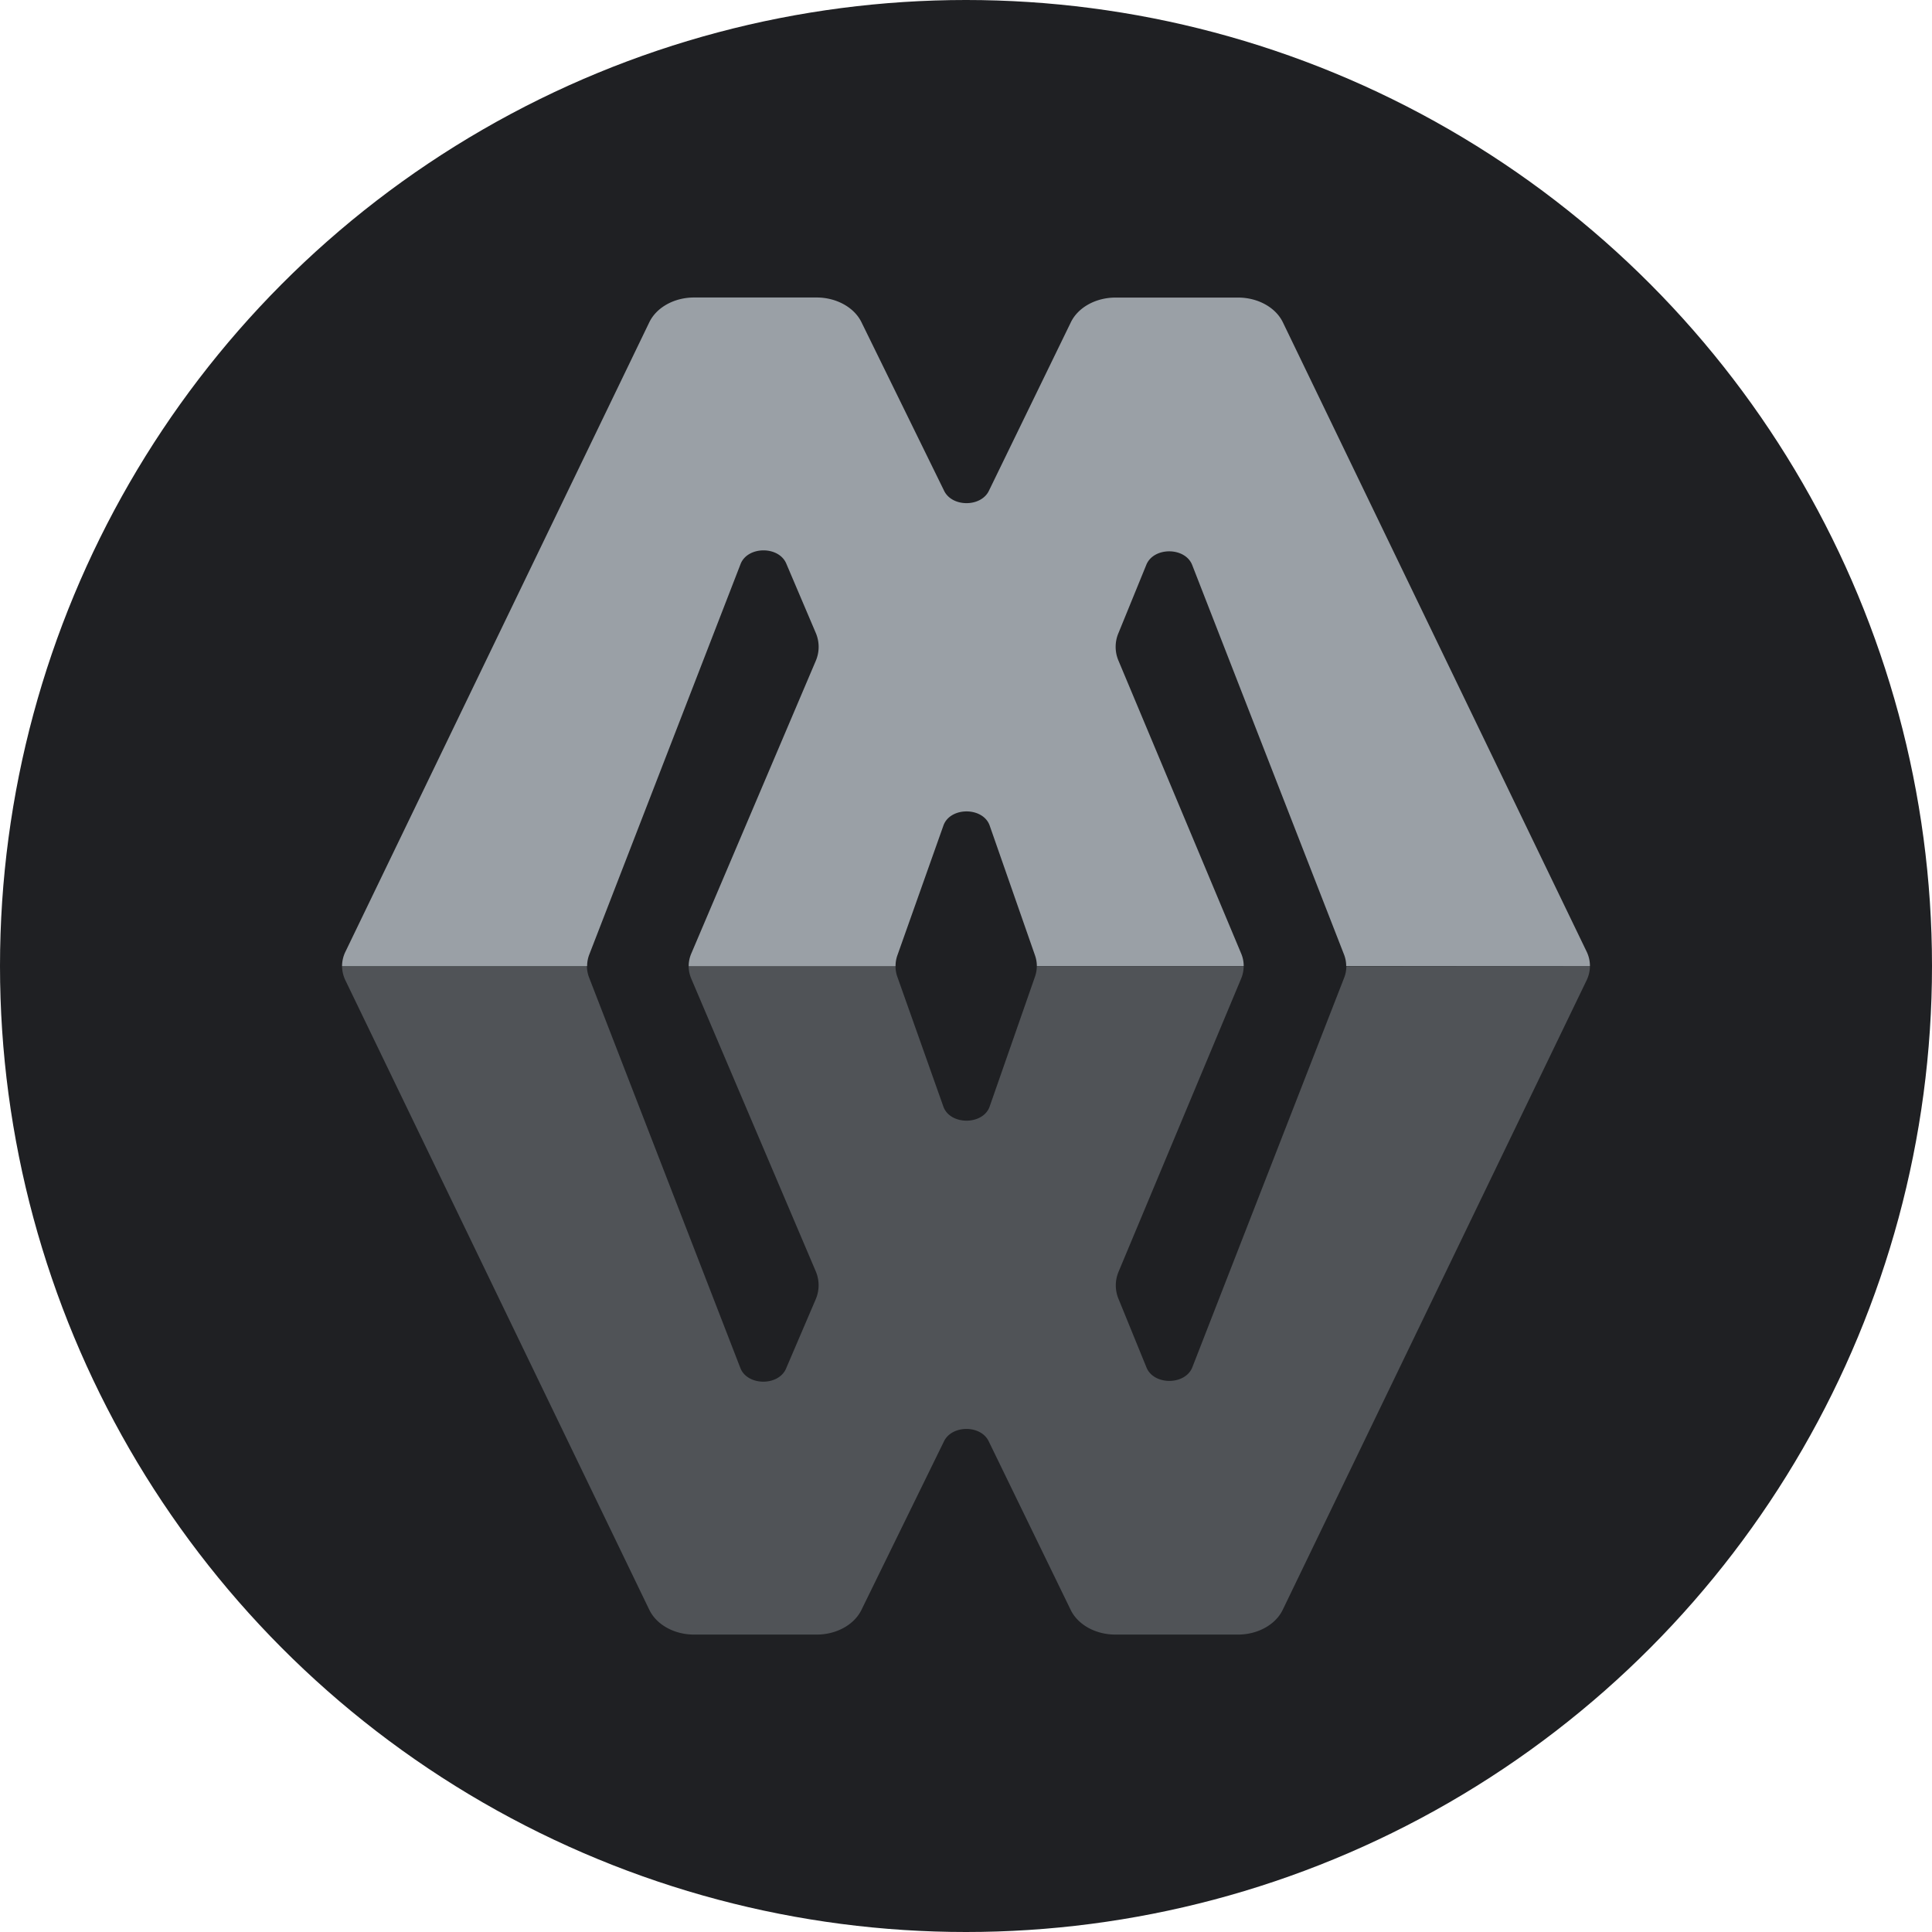
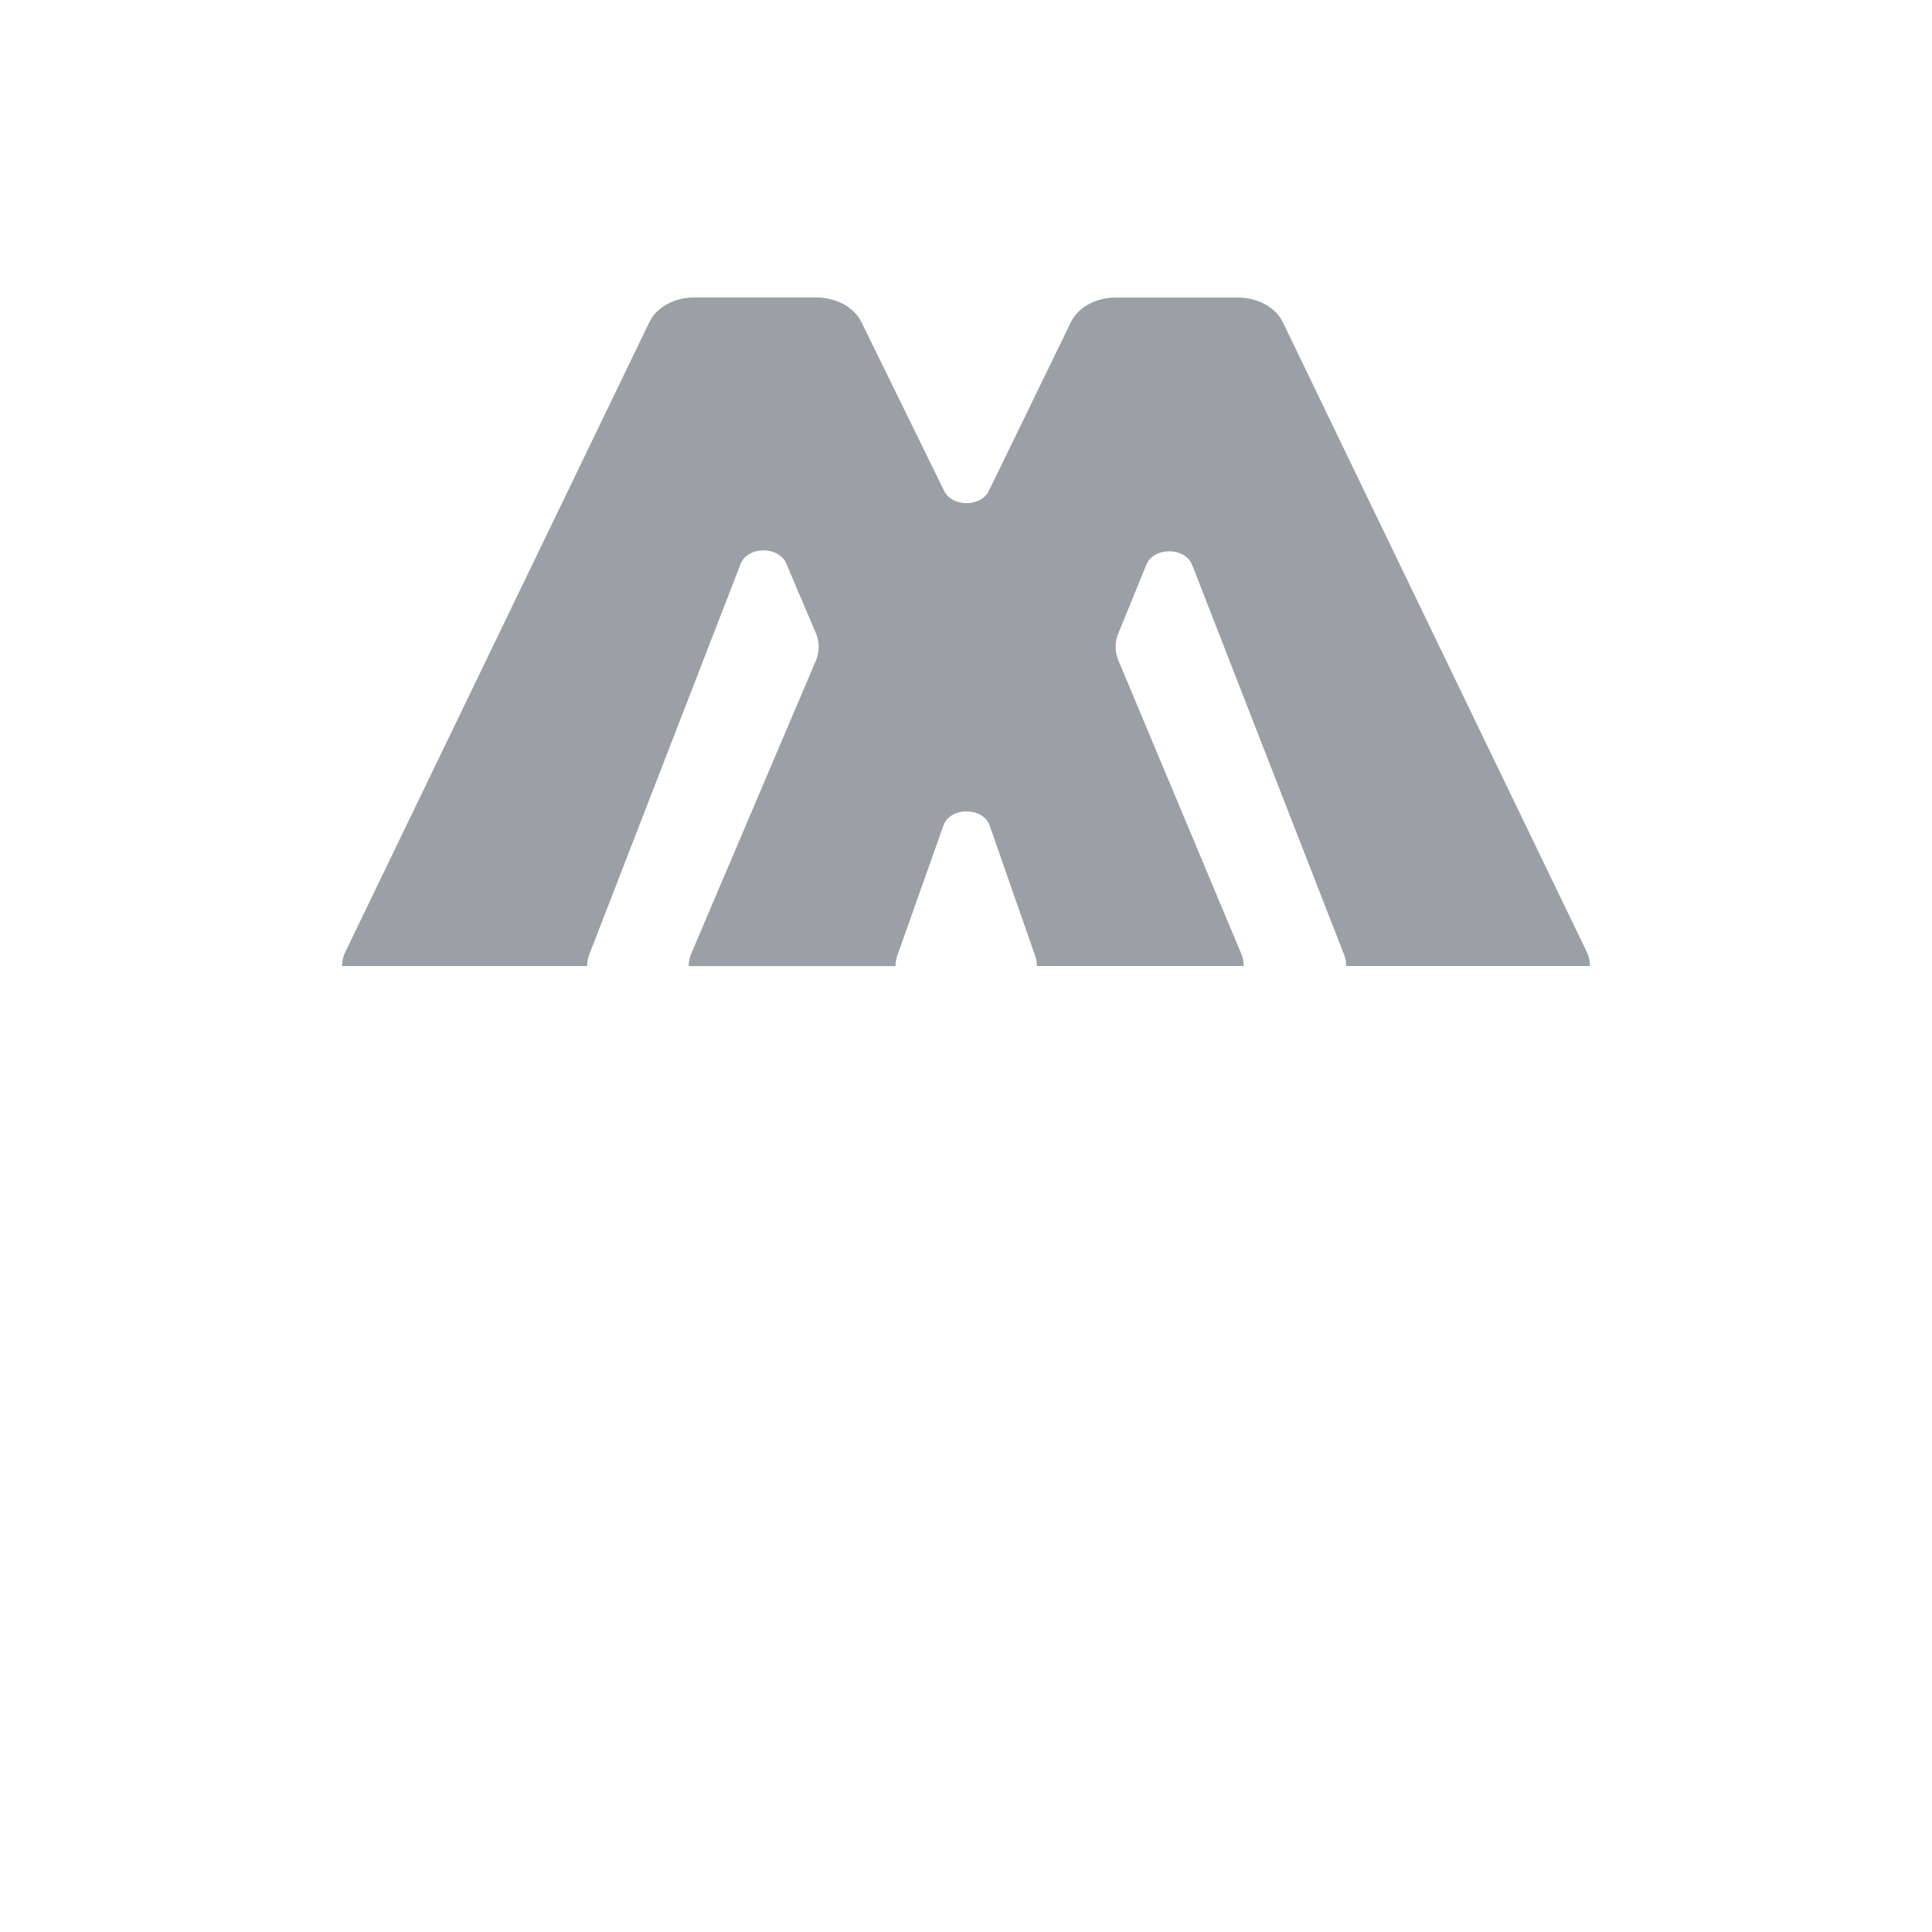
<svg xmlns="http://www.w3.org/2000/svg" viewBox="0 0 495 495">
  <defs>
    <style>.cls-1{fill:#1f2023;}.cls-2{fill:none;}.cls-3,.cls-4{fill:#9aa0a6;}.cls-4{opacity:0.4;}</style>
  </defs>
  <g id="Layer_2" data-name="Layer 2">
    <g id="Layer_1-2" data-name="Layer 1">
-       <circle class="cls-1" cx="247.5" cy="247.5" r="247.5" />
-       <line class="cls-2" x1="495" y1="247.5" x2="374.23" y2="247.5" />
      <line class="cls-2" x1="323.58" y1="247.5" x2="302.27" y2="247.5" />
      <line class="cls-2" x1="259.26" y1="247.5" x2="229.9" y2="247.5" />
-       <line class="cls-2" x1="186.88" y1="247.5" x2="165.79" y2="247.5" />
      <path class="cls-3" d="M407.36,247.5H344.91a8.13,8.13,0,0,0-.58-3l-38.88-99.75c-1.81-4.62-9.85-4.67-11.74-.06l-7.16,17.54a9,9,0,0,0,0,7L318,244.3a8.14,8.14,0,0,1,.65,3.2h-53a8.28,8.28,0,0,0-.47-2.72l-11.61-33.25c-1.69-4.84-10.15-4.86-11.86,0l-11.79,33.24a8.16,8.16,0,0,0-.47,2.75h-53a8.24,8.24,0,0,1,.68-3.25l31.88-74.95a9.09,9.09,0,0,0,0-7.16l-7.56-17.77c-1.94-4.57-9.93-4.48-11.71.13L151,244.51a8.18,8.18,0,0,0-.57,3H87.64a8.44,8.44,0,0,1,.85-3.64l77.87-161.3c1.85-3.83,6.4-6.35,11.48-6.35h31.4c5,0,9.59,2.5,11.46,6.3l21.2,43.24c2.06,4.21,9.42,4.2,11.46,0l21-43.18c1.85-3.83,6.4-6.34,11.47-6.34h31.37c5.08,0,9.64,2.52,11.49,6.35l77.86,161.3A8.44,8.44,0,0,1,407.36,247.5Z" />
-       <path class="cls-4" d="M407.36,247.5a8.52,8.52,0,0,1-.85,3.66L328.65,412.45c-1.85,3.83-6.41,6.35-11.49,6.35H285.79c-5.07,0-9.62-2.51-11.47-6.33l-21-43.19c-2-4.22-9.4-4.23-11.46,0L220.7,412.5c-1.87,3.8-6.41,6.3-11.46,6.3h-31.4c-5.08,0-9.63-2.52-11.48-6.35L88.49,251.16a8.52,8.52,0,0,1-.85-3.66h62.74a8.29,8.29,0,0,0,.57,3l38.74,100c1.78,4.6,9.77,4.69,11.71.13L209,332.88a9.11,9.11,0,0,0,0-7.17l-31.88-74.94a8.33,8.33,0,0,1-.68-3.27h53a8.27,8.27,0,0,0,.47,2.77l11.79,33.24c1.71,4.83,10.17,4.82,11.86,0l11.61-33.26a8.29,8.29,0,0,0,.47-2.73h53a8.23,8.23,0,0,1-.65,3.22l-31.4,75.09a9,9,0,0,0,0,7l7.16,17.55c1.89,4.6,9.93,4.55,11.74-.07l38.88-99.75a8.14,8.14,0,0,0,.58-3Z" />
    </g>
  </g>
</svg>